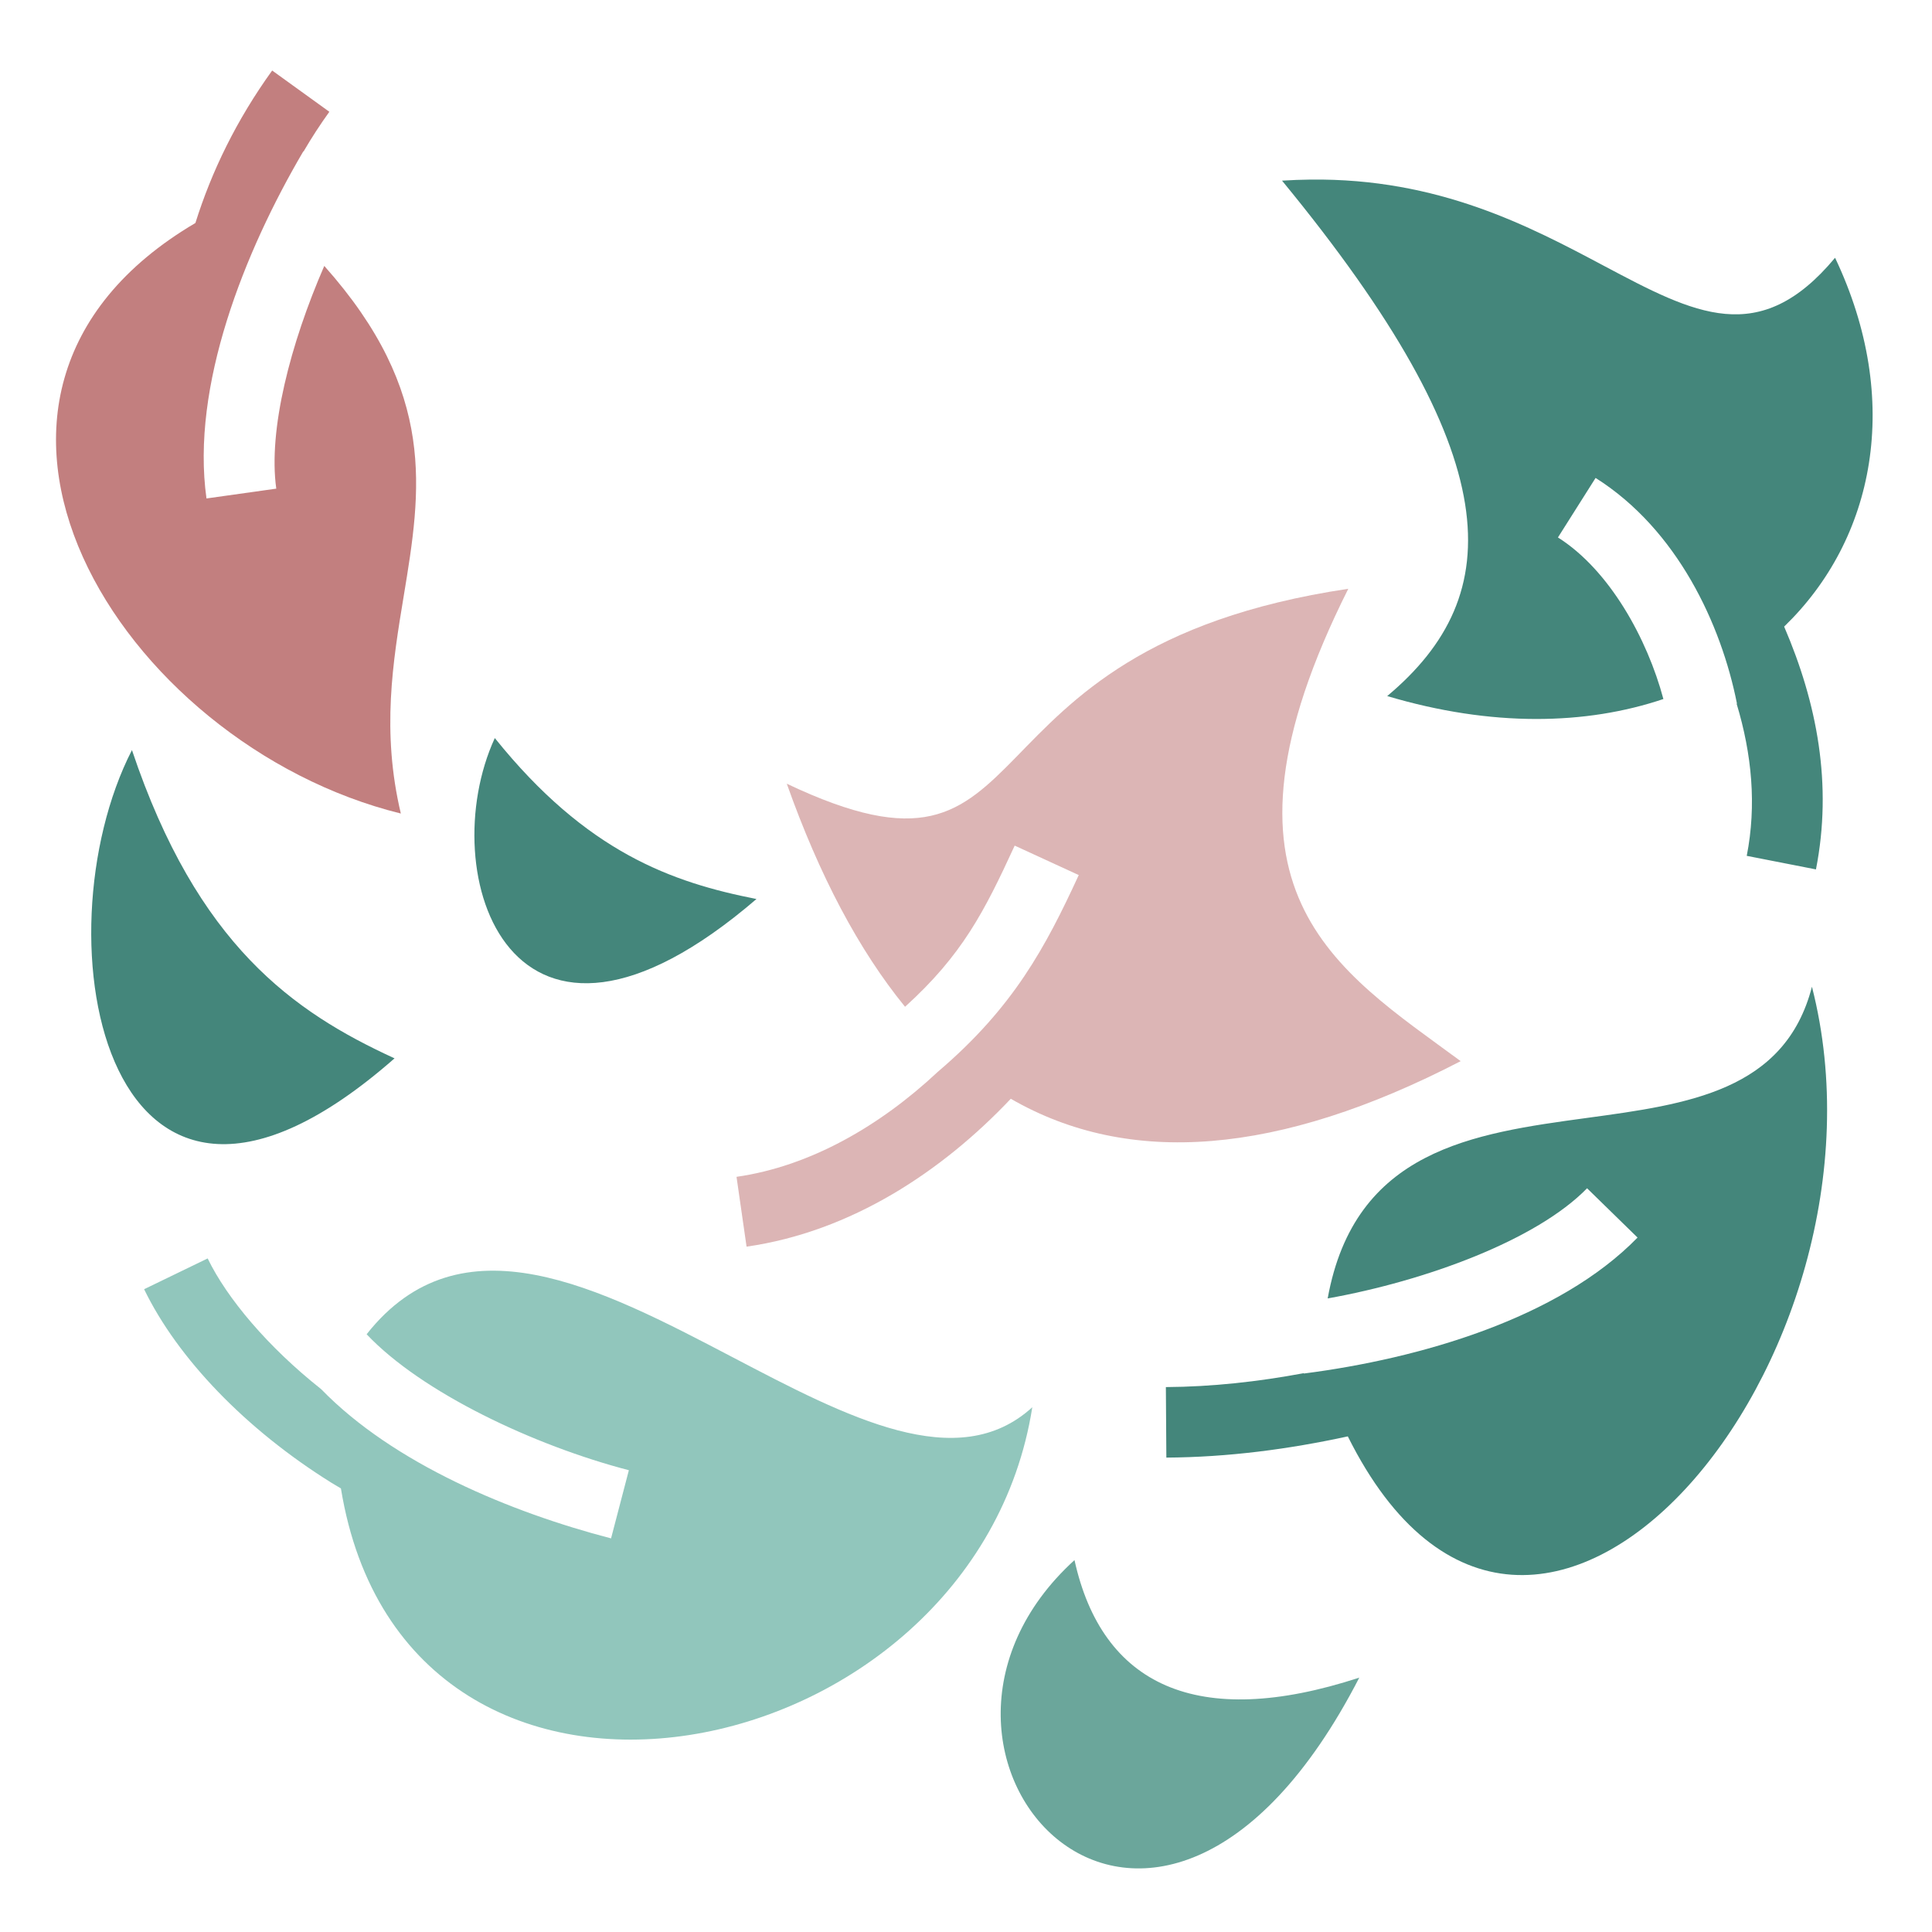
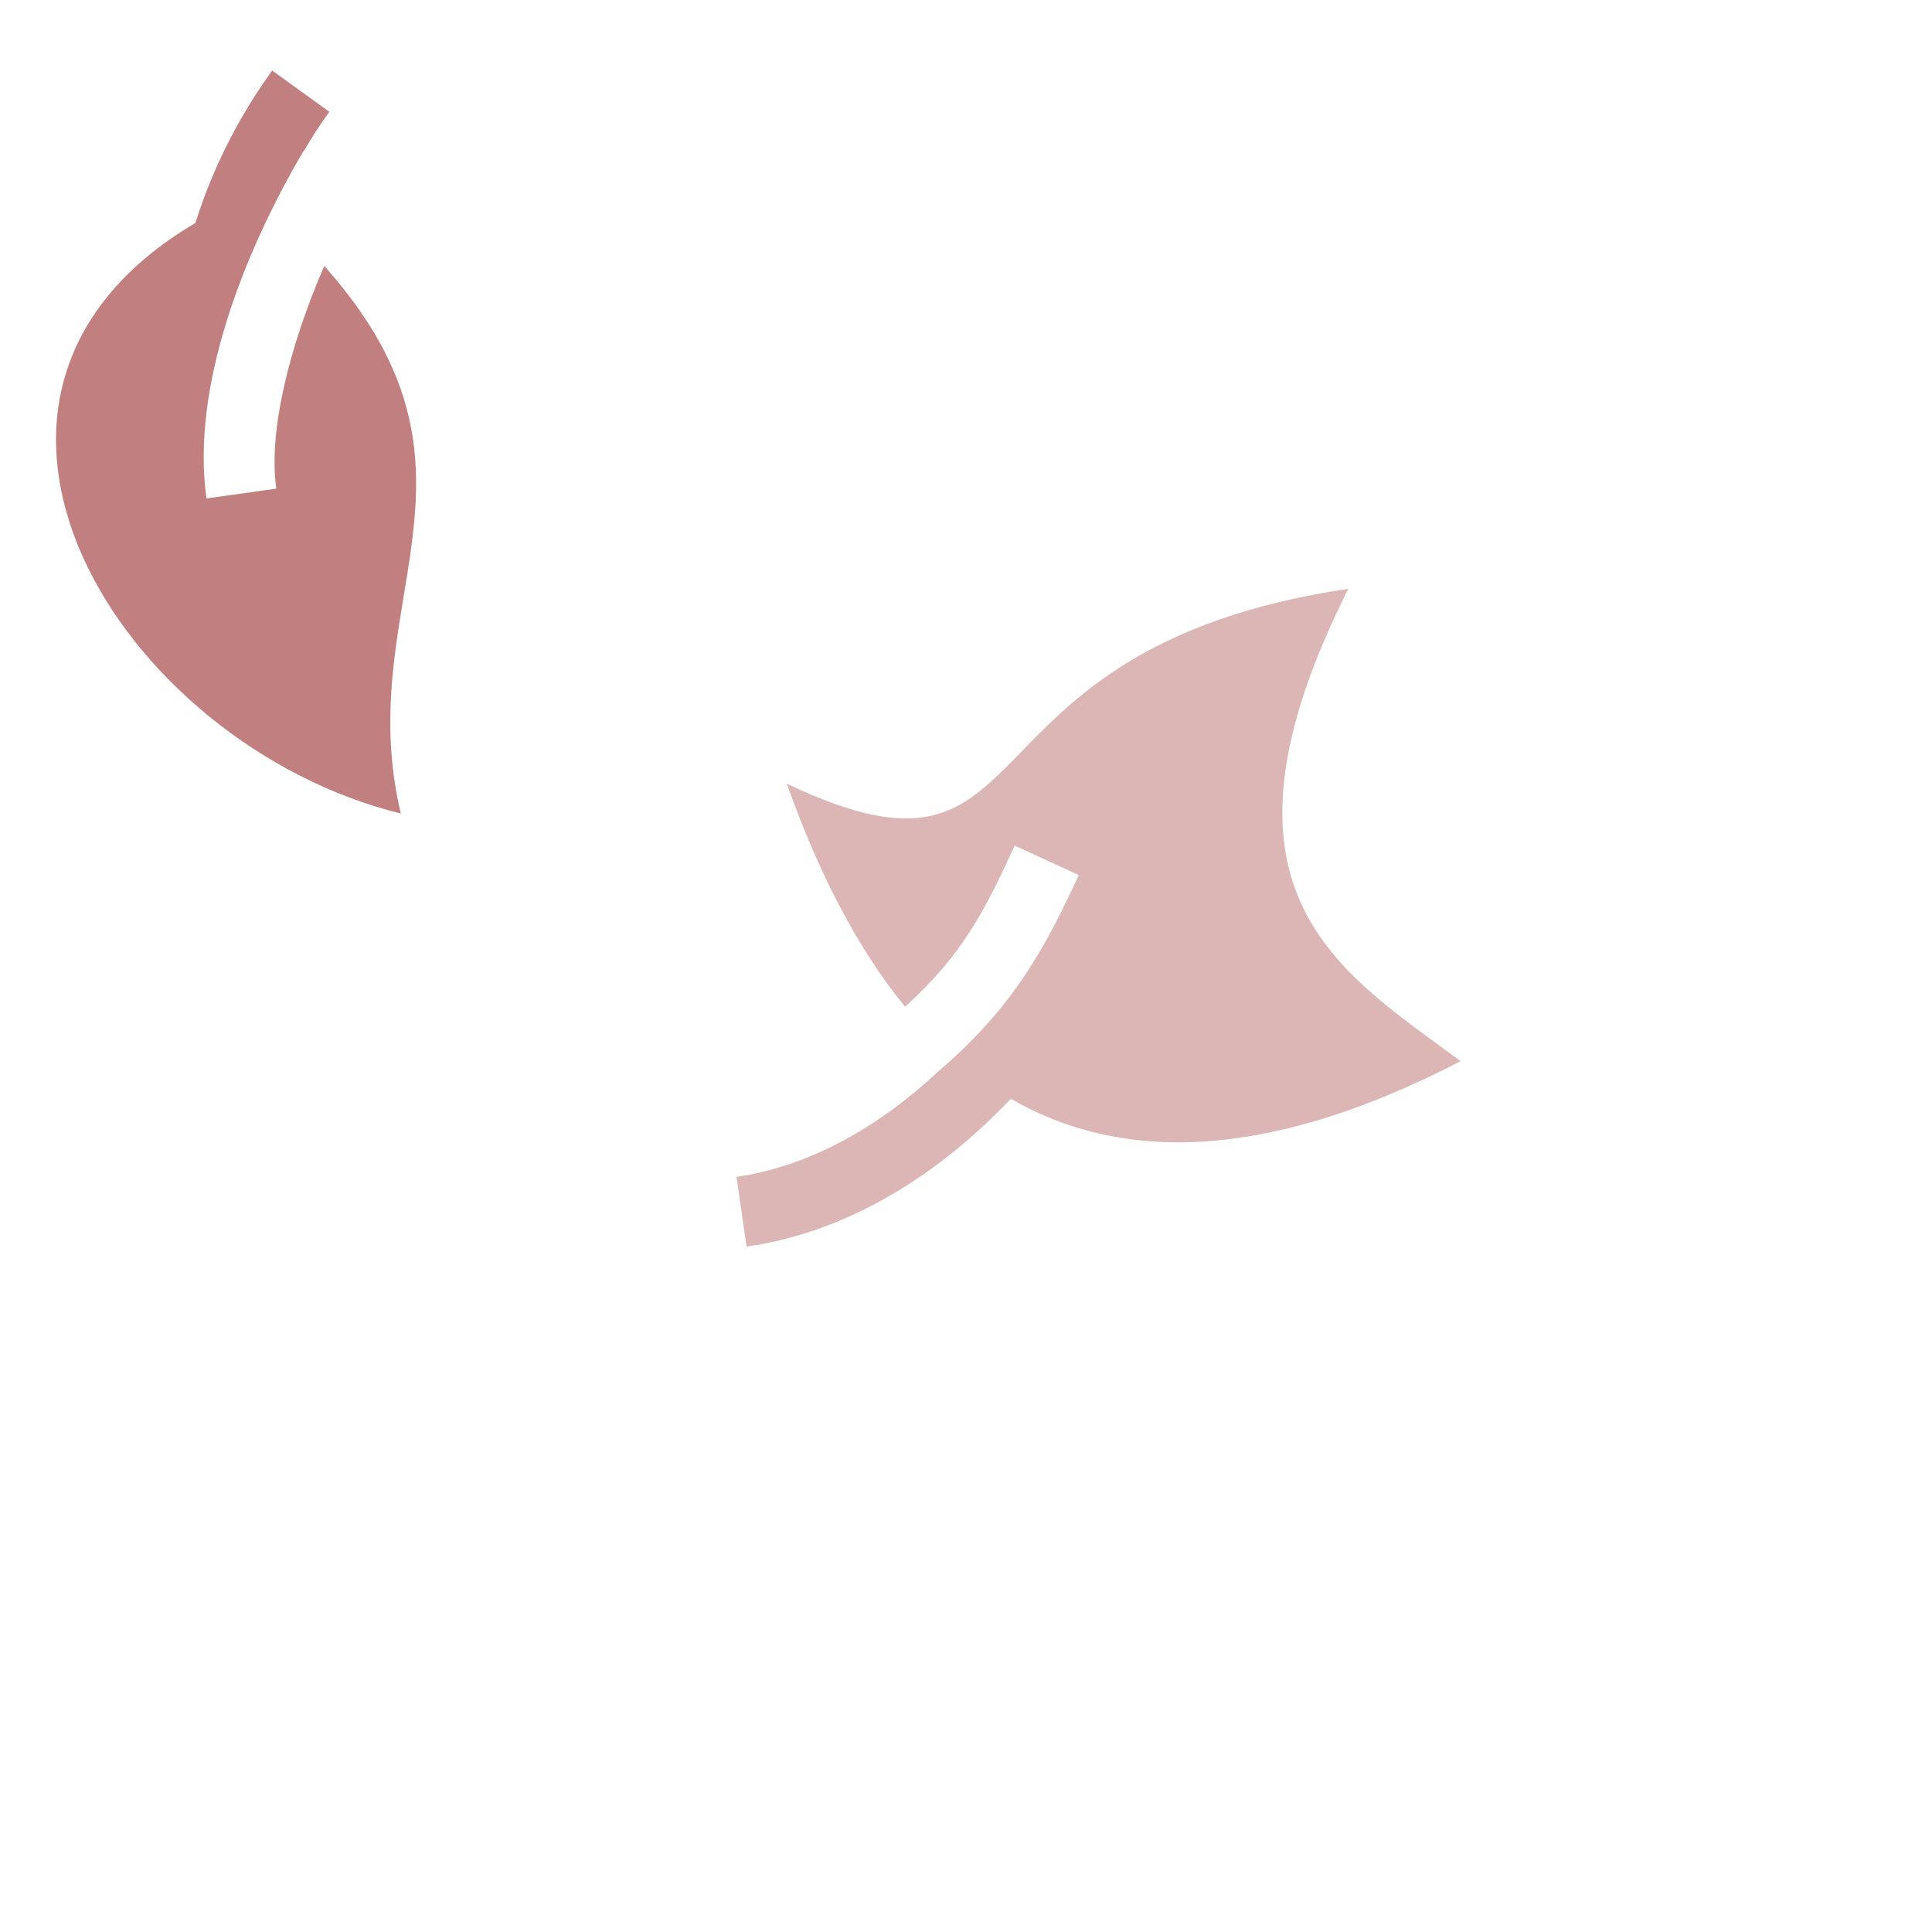
<svg xmlns="http://www.w3.org/2000/svg" width="64" height="64" viewBox="0 0 64 64" fill="none">
  <path d="M44.664 19.504C31.199 21.517 34.992 30.201 26.063 25.961C27.142 29.001 28.446 31.47 29.981 33.351C31.878 31.631 32.603 30.206 33.613 28.012L35.735 28.988C34.628 31.389 33.573 33.365 31.082 35.492C31.071 35.501 31.062 35.51 31.051 35.519C29.161 37.287 26.85 38.633 24.398 38.984L24.731 41.297C28.201 40.799 31.208 38.805 33.484 36.398C37.399 38.659 42.353 38.279 48.387 35.152C44.28 32.123 39.651 29.493 44.664 19.504Z" fill="#DCB5B5" />
-   <path d="M6.879 41.687L4.774 42.707C5.882 44.994 8.134 47.344 10.977 49.117C11.04 49.157 11.105 49.194 11.169 49.232C11.211 49.256 11.252 49.28 11.293 49.305C13.455 62.543 32.286 58.747 34.196 46.617C31.731 48.867 28.074 46.953 24.282 44.967C19.866 42.654 15.265 40.245 12.145 44.199C13.973 46.134 17.701 47.889 20.832 48.703L20.242 50.961C16.906 50.093 13.034 48.484 10.637 46.016C8.882 44.627 7.522 43.015 6.879 41.687Z" fill="#91C6BC" />
  <path d="M9.016 2.336C7.833 3.978 7.01 5.675 6.473 7.387C-3.231 13.104 3.97 24.657 13.278 26.949C12.633 24.228 13.013 21.925 13.376 19.731C13.953 16.232 14.485 13.009 10.742 8.809C9.621 11.388 8.879 14.24 9.152 16.187L6.84 16.512C6.319 12.798 8.092 8.343 10.047 5.015L10.055 5.019C10.319 4.567 10.604 4.128 10.91 3.703L9.016 2.336Z" fill="#C27F7F" />
-   <path fill-rule="evenodd" clip-rule="evenodd" d="M43.406 5.949C43.1 5.953 42.788 5.963 42.469 5.984C49.976 15.118 49.968 19.698 45.953 23.058C49.422 24.091 52.547 24.017 55.102 23.156C54.57 21.163 53.319 18.884 51.609 17.804L52.856 15.832C55.567 17.544 57.019 20.685 57.539 23.308L57.528 23.312C58.033 24.984 58.193 26.671 57.863 28.351L60.156 28.8C60.708 25.987 60.195 23.296 59.102 20.757C62.097 17.864 63.037 13.273 60.789 8.539C58.287 11.543 56.142 10.404 53.123 8.801C50.676 7.501 47.656 5.897 43.406 5.949ZM16.391 24.449C14.333 28.928 16.904 36.788 25.059 29.781C22.262 29.231 19.432 28.236 16.391 24.449ZM4.371 24.847C1.19 31.05 3.457 43.501 13.07 35.059C9.723 33.523 6.541 31.309 4.371 24.847ZM60.023 32.687C59.131 36.141 55.913 36.578 52.575 37.032C48.802 37.546 44.875 38.08 43.981 43.012C47.237 42.43 50.901 41.08 52.574 39.363L54.246 40.996C51.629 43.681 47.019 45.008 43.191 45.5V45.488C41.675 45.771 40.155 45.939 38.621 45.949L38.637 48.285C40.688 48.272 42.688 48.007 44.648 47.582C50.773 59.87 63.166 44.962 60.023 32.687Z" fill="#44867B" />
-   <path d="M35.594 51.68C28.587 58.061 38.185 68.856 45.028 55.574C39.642 57.333 36.506 55.817 35.594 51.68Z" fill="#6BA69B" />
</svg>